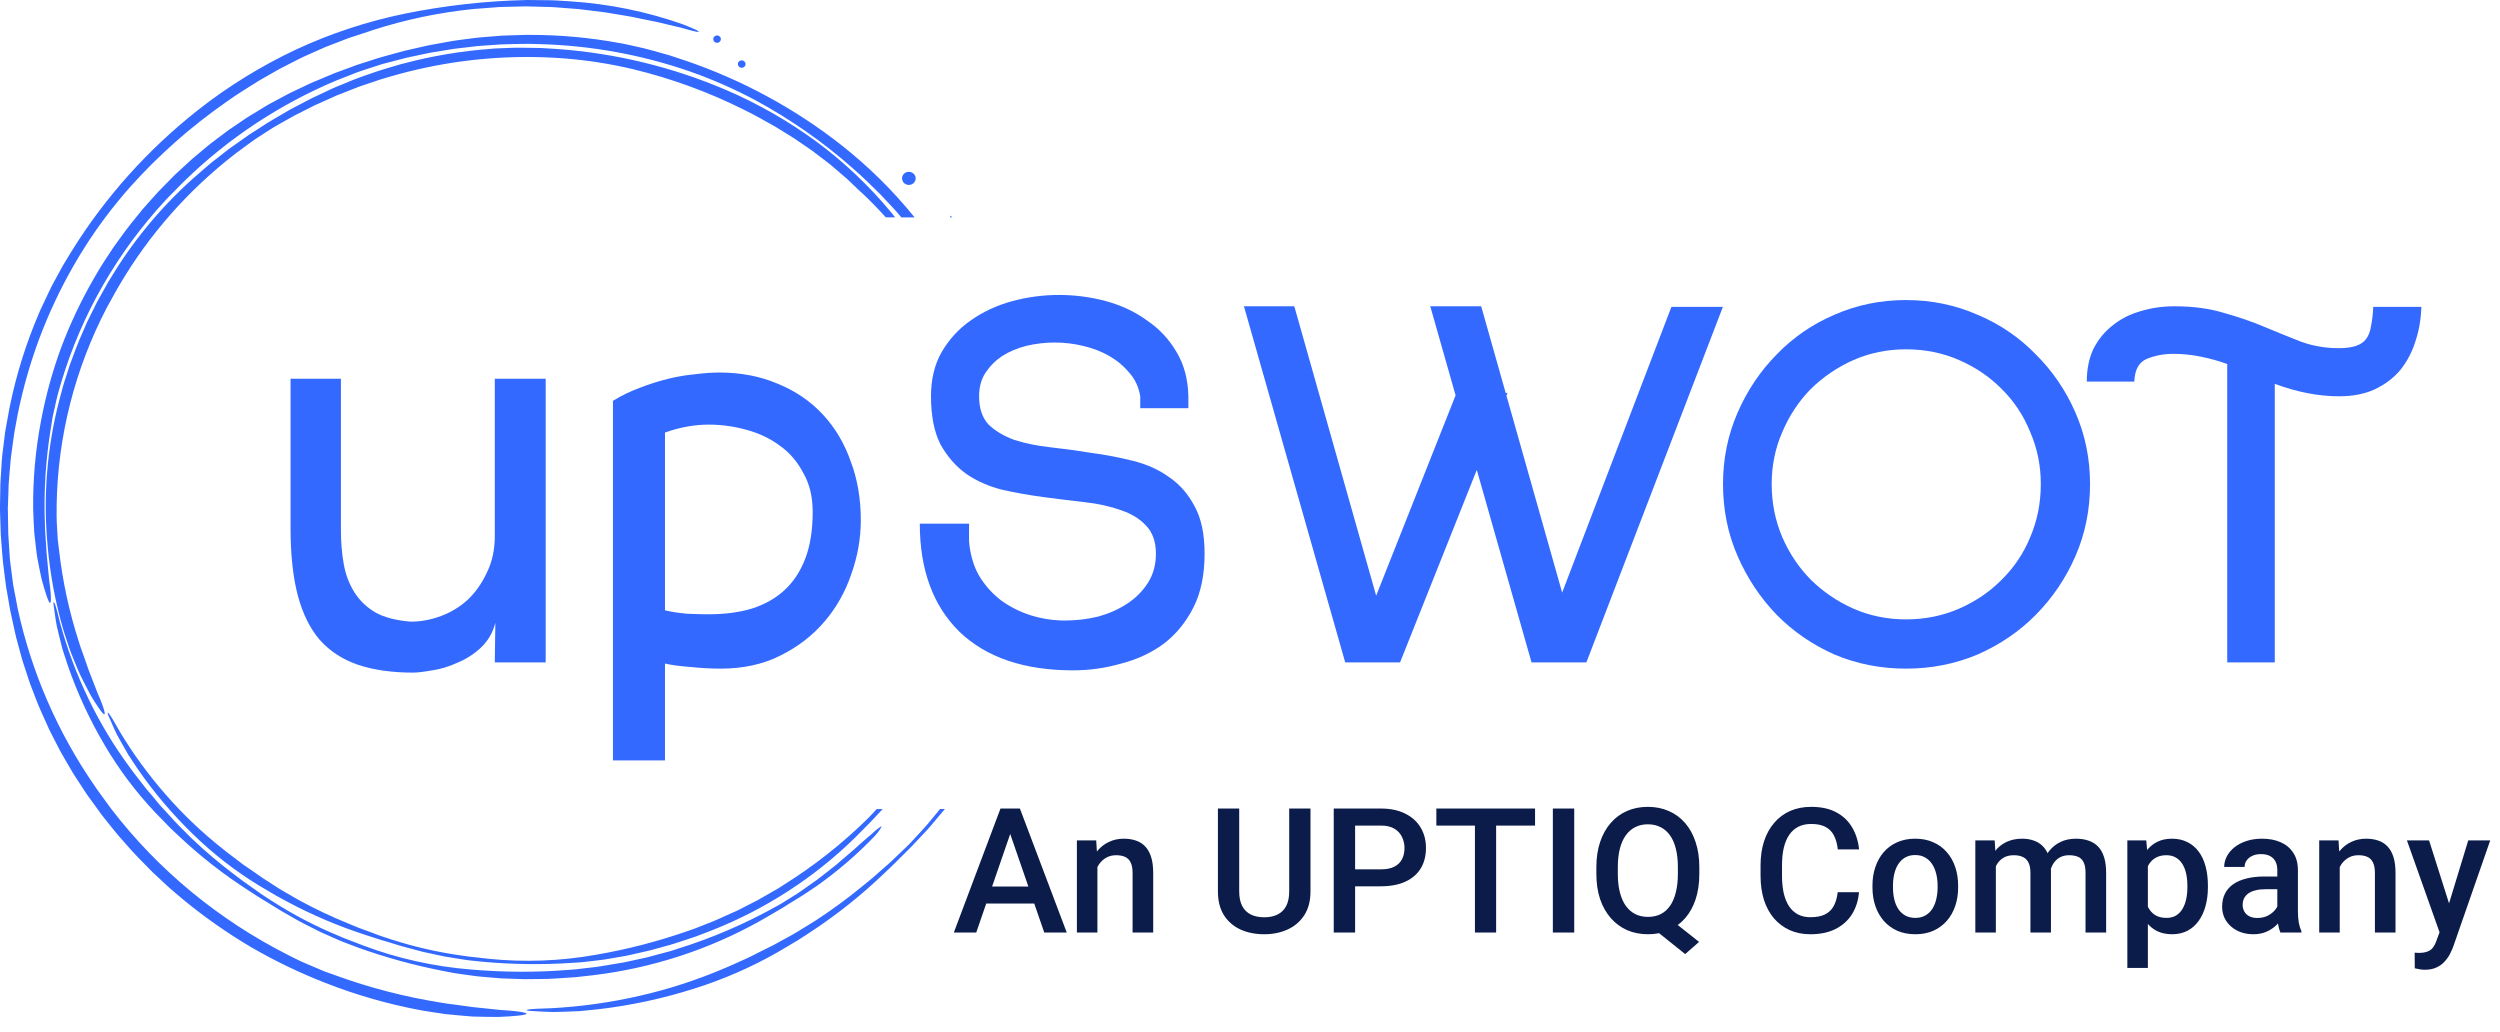
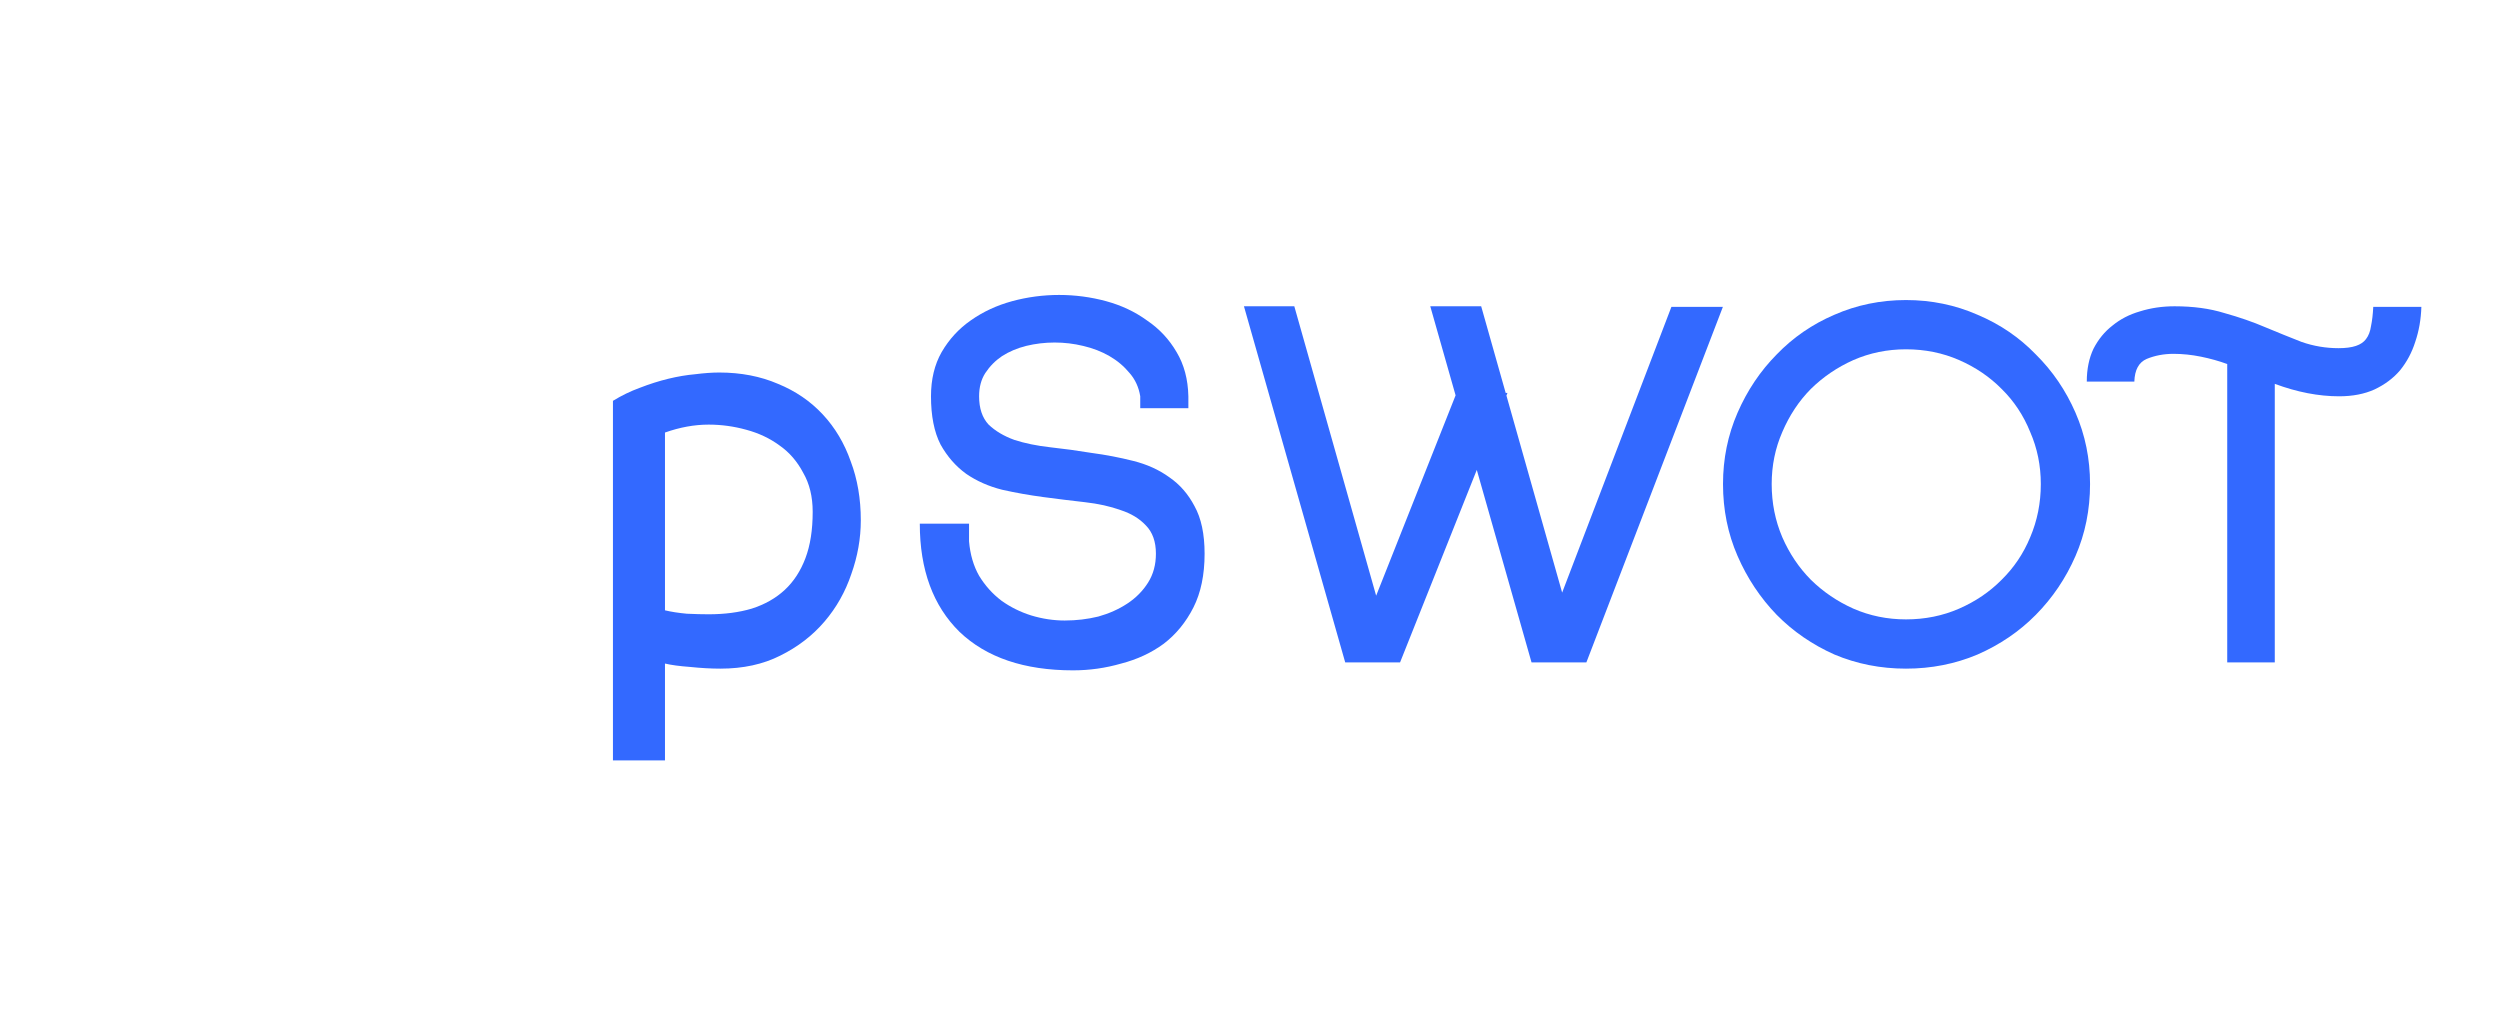
<svg xmlns="http://www.w3.org/2000/svg" width="252" height="104" viewBox="0 0 252 104" fill="none">
-   <path d="M49.931 62.776C49.668 63.804 49.16 64.66 48.408 65.345C47.694 65.992 46.904 66.486 46.04 66.829C45.212 67.209 44.385 67.457 43.558 67.571C42.731 67.723 42.092 67.799 41.641 67.799C39.497 67.799 37.636 67.533 36.057 67C34.515 66.467 33.237 65.63 32.222 64.489C31.244 63.347 30.511 61.863 30.022 60.037C29.534 58.173 29.289 55.928 29.289 53.303V38.178H34.365V53.474C34.365 54.653 34.459 55.776 34.647 56.841C34.835 57.906 35.192 58.858 35.719 59.695C36.245 60.532 36.959 61.217 37.862 61.749C38.764 62.244 39.949 62.548 41.415 62.662C42.43 62.662 43.445 62.472 44.46 62.092C45.476 61.711 46.378 61.16 47.168 60.437C47.957 59.676 48.596 58.762 49.085 57.697C49.611 56.632 49.875 55.414 49.875 54.044V38.178H55.007V66.772H49.875L49.931 62.776Z" fill="#3369FF" />
  <path d="M72.5 37.55C74.681 37.55 76.655 37.931 78.422 38.692C80.189 39.415 81.694 40.442 82.934 41.774C84.175 43.105 85.115 44.684 85.754 46.511C86.431 48.299 86.769 50.278 86.769 52.446C86.769 54.273 86.45 56.08 85.811 57.868C85.209 59.657 84.307 61.255 83.103 62.662C81.9 64.07 80.415 65.212 78.648 66.087C76.918 66.962 74.907 67.399 72.613 67.399C71.673 67.399 70.658 67.342 69.568 67.228C68.515 67.152 67.669 67.038 67.03 66.886V76.645H61.785V40.404C62.649 39.871 63.552 39.434 64.492 39.091C65.469 38.711 66.428 38.407 67.368 38.178C68.308 37.95 69.21 37.798 70.075 37.722C70.978 37.608 71.786 37.55 72.5 37.55ZM81.919 51.59C81.919 50.068 81.6 48.756 80.96 47.652C80.359 46.511 79.569 45.598 78.591 44.913C77.614 44.19 76.486 43.657 75.208 43.315C73.967 42.972 72.707 42.801 71.429 42.801C70 42.801 68.534 43.067 67.03 43.6V61.521C67.669 61.673 68.402 61.787 69.229 61.863C70.056 61.901 70.79 61.92 71.429 61.92C73.046 61.92 74.493 61.73 75.772 61.35C77.088 60.931 78.197 60.303 79.099 59.466C80.001 58.629 80.697 57.564 81.186 56.27C81.675 54.977 81.919 53.417 81.919 51.59Z" fill="#3369FF" />
  <path d="M97.679 52.789V54.558C97.792 55.89 98.13 57.05 98.694 58.039C99.296 59.029 100.048 59.866 100.95 60.551C101.853 61.197 102.849 61.692 103.939 62.035C105.067 62.377 106.195 62.548 107.323 62.548C108.489 62.548 109.617 62.415 110.707 62.149C111.798 61.844 112.775 61.407 113.64 60.836C114.505 60.265 115.2 59.561 115.727 58.724C116.253 57.887 116.516 56.917 116.516 55.814C116.516 54.596 116.178 53.645 115.501 52.96C114.862 52.275 114.016 51.761 112.963 51.419C111.91 51.039 110.707 50.772 109.354 50.62C108 50.468 106.609 50.297 105.18 50.106C103.751 49.916 102.36 49.669 101.007 49.364C99.653 49.022 98.45 48.489 97.397 47.766C96.344 47.005 95.48 46.016 94.803 44.799C94.163 43.543 93.844 41.926 93.844 39.947C93.844 38.235 94.201 36.751 94.915 35.496C95.668 34.202 96.645 33.137 97.848 32.3C99.089 31.425 100.48 30.778 102.022 30.359C103.563 29.941 105.143 29.731 106.759 29.731C108.376 29.731 109.955 29.941 111.497 30.359C113.038 30.778 114.411 31.425 115.614 32.3C116.855 33.137 117.851 34.202 118.603 35.496C119.355 36.751 119.75 38.235 119.788 39.947V41.146H114.937V39.947C114.787 39.034 114.43 38.254 113.866 37.608C113.302 36.923 112.625 36.352 111.835 35.895C111.046 35.439 110.162 35.096 109.184 34.868C108.245 34.64 107.286 34.526 106.308 34.526C105.331 34.526 104.372 34.64 103.432 34.868C102.529 35.096 101.721 35.439 101.007 35.895C100.33 36.352 99.766 36.923 99.315 37.608C98.901 38.254 98.694 39.034 98.694 39.947C98.694 41.165 99.014 42.116 99.653 42.801C100.33 43.448 101.195 43.962 102.247 44.342C103.3 44.684 104.503 44.932 105.857 45.084C107.248 45.236 108.639 45.426 110.03 45.655C111.459 45.845 112.85 46.111 114.204 46.454C115.595 46.796 116.817 47.348 117.87 48.109C118.923 48.832 119.769 49.802 120.408 51.02C121.085 52.237 121.423 53.835 121.423 55.814C121.423 57.944 121.047 59.752 120.295 61.236C119.543 62.719 118.547 63.937 117.306 64.888C116.065 65.801 114.636 66.467 113.02 66.886C111.44 67.342 109.824 67.571 108.169 67.571C103.244 67.571 99.427 66.277 96.72 63.69C94.051 61.064 92.716 57.431 92.716 52.789H97.679Z" fill="#3369FF" />
  <path d="M140.618 66.772H135.598L125.39 30.873H130.466L140.618 66.772ZM146.822 39.605H151.954L141.125 66.772H136.049L146.822 39.605ZM159.455 66.772H154.379L144.171 30.873H149.303L159.455 66.772ZM168.479 30.93H173.668L159.906 66.772H154.774L168.479 30.93Z" fill="#3369FF" />
  <path d="M192.122 67.399C189.565 67.399 187.159 66.924 184.903 65.973C182.685 64.983 180.748 63.652 179.094 61.977C177.439 60.265 176.123 58.287 175.146 56.042C174.168 53.797 173.679 51.381 173.679 48.794C173.679 46.245 174.168 43.847 175.146 41.603C176.123 39.358 177.439 37.398 179.094 35.724C180.748 34.012 182.685 32.68 184.903 31.729C187.159 30.74 189.565 30.245 192.122 30.245C194.679 30.245 197.085 30.74 199.341 31.729C201.597 32.68 203.552 34.012 205.207 35.724C206.899 37.398 208.233 39.358 209.211 41.603C210.188 43.847 210.677 46.245 210.677 48.794C210.677 51.381 210.188 53.797 209.211 56.042C208.233 58.287 206.899 60.265 205.207 61.977C203.552 63.652 201.597 64.983 199.341 65.973C197.085 66.924 194.679 67.399 192.122 67.399ZM192.122 35.21C190.242 35.21 188.475 35.572 186.82 36.295C185.204 37.018 183.775 37.988 182.534 39.206C181.331 40.423 180.372 41.869 179.658 43.543C178.943 45.179 178.586 46.929 178.586 48.794C178.586 50.696 178.943 52.484 179.658 54.159C180.372 55.795 181.331 57.221 182.534 58.439C183.775 59.657 185.204 60.627 186.82 61.35C188.475 62.073 190.242 62.434 192.122 62.434C194.04 62.434 195.825 62.073 197.48 61.35C199.134 60.627 200.563 59.657 201.766 58.439C203.007 57.221 203.966 55.795 204.643 54.159C205.357 52.484 205.714 50.696 205.714 48.794C205.714 46.929 205.357 45.179 204.643 43.543C203.966 41.869 203.007 40.423 201.766 39.206C200.563 37.988 199.134 37.018 197.48 36.295C195.825 35.572 194.04 35.21 192.122 35.21Z" fill="#3369FF" />
  <path d="M244.074 30.93C244.037 32.186 243.83 33.365 243.454 34.468C243.116 35.534 242.608 36.485 241.931 37.322C241.254 38.121 240.39 38.768 239.337 39.263C238.322 39.719 237.137 39.947 235.784 39.947C233.716 39.947 231.554 39.529 229.298 38.692V66.772H224.504V36.694C223.677 36.39 222.793 36.143 221.853 35.952C220.913 35.762 219.992 35.667 219.09 35.667C218.112 35.667 217.21 35.838 216.382 36.181C215.593 36.523 215.179 37.284 215.142 38.464H210.348C210.348 37.208 210.573 36.105 211.024 35.153C211.513 34.202 212.152 33.422 212.942 32.813C213.732 32.166 214.653 31.691 215.706 31.387C216.796 31.044 217.962 30.873 219.202 30.873C221.082 30.873 222.755 31.101 224.222 31.558C225.726 31.976 227.098 32.452 228.339 32.985C229.617 33.517 230.839 34.012 232.005 34.468C233.208 34.887 234.449 35.096 235.727 35.096C236.442 35.096 237.024 35.02 237.476 34.868C237.927 34.716 238.265 34.487 238.491 34.183C238.754 33.841 238.923 33.403 238.998 32.87C239.111 32.338 239.186 31.691 239.224 30.93H244.074Z" fill="#3369FF" />
-   <path d="M95.988 21.912C95.931 21.847 95.865 21.791 95.79 21.746C95.751 21.735 95.765 21.799 95.812 21.912H95.988ZM94.764 81.544C94.331 82.069 93.895 82.591 93.466 83.111C93.362 83.244 93.246 83.37 93.134 83.492C93.022 83.613 92.905 83.739 92.791 83.863C92.563 84.108 92.337 84.356 92.11 84.599C91.674 85.09 91.195 85.535 90.738 85.97C90.43 86.267 90.126 86.553 89.822 86.845C89.518 87.136 89.193 87.397 88.879 87.677C88.564 87.956 88.25 88.243 87.928 88.515C87.606 88.787 87.263 89.058 86.925 89.335C85.441 90.555 83.888 91.695 82.274 92.749C81.874 93.015 81.457 93.255 81.047 93.51C80.637 93.764 80.227 94.016 79.81 94.254L78.538 94.95L77.903 95.298C77.694 95.408 77.472 95.508 77.254 95.619C76.679 95.9 76.101 96.197 76.244 96.125C76.047 96.226 75.862 96.318 75.686 96.408C75.509 96.498 75.34 96.569 75.177 96.647C74.853 96.791 74.566 96.917 74.301 97.041C73.765 97.277 73.335 97.487 72.893 97.656C70.178 98.81 67.359 99.721 64.472 100.379C61.547 101.051 58.565 101.469 55.563 101.629C55.072 101.645 54.581 101.661 54.102 101.683C53.064 101.731 52.733 101.847 53.484 101.903C53.944 101.934 54.435 101.963 54.962 101.983L55.775 102.011C56.05 102.004 56.337 102 56.628 101.992C57.205 101.974 57.813 101.952 58.442 101.921C59.064 101.866 59.707 101.798 60.366 101.727C63.627 101.342 66.841 100.648 69.962 99.656C72.904 98.732 75.734 97.498 78.398 95.978C78.908 95.674 79.446 95.349 80.002 95.028L80.413 94.785L80.82 94.523C81.09 94.349 81.356 94.174 81.623 94.001C84.267 92.27 86.741 90.309 89.014 88.142C89.597 87.579 90.167 87.062 90.705 86.5C90.981 86.227 91.255 85.952 91.536 85.676C91.676 85.535 91.822 85.398 91.955 85.253C92.088 85.107 92.232 84.96 92.374 84.807C92.615 84.553 92.853 84.294 93.097 84.039C93.34 83.784 93.585 83.533 93.809 83.252C94.268 82.705 94.728 82.159 95.191 81.613L95.242 81.544H94.764ZM52.228 3.54L51.096 3.574C50.718 3.581 50.342 3.611 49.966 3.646L48.838 3.734C48.086 3.779 47.339 3.905 46.59 3.994C46.215 4.05 45.838 4.084 45.47 4.155L44.375 4.357C44.067 4.413 43.762 4.47 43.454 4.521L43.223 4.566C43.144 4.579 43.066 4.596 42.989 4.617L42.53 4.719L40.713 5.136C39.521 5.473 38.321 5.761 37.164 6.165C36.871 6.257 36.579 6.349 36.289 6.445C36.142 6.491 35.997 6.533 35.853 6.587L35.426 6.749C34.852 6.956 34.283 7.17 33.713 7.379C33.152 7.604 32.6 7.848 32.041 8.082C31.762 8.199 31.48 8.306 31.21 8.436L30.395 8.823L29.63 9.186C29.373 9.307 29.115 9.427 28.867 9.568C28.374 9.834 27.874 10.098 27.375 10.367C27.252 10.435 27.126 10.499 27.002 10.57L26.639 10.788L25.913 11.233C25.427 11.524 24.937 11.809 24.474 12.137C24.012 12.465 23.531 12.774 23.059 13.096C22.605 13.433 22.15 13.775 21.697 14.12C21.468 14.296 21.234 14.458 21.014 14.643L20.355 15.193L19.694 15.749C19.473 15.933 19.253 16.115 19.047 16.316L17.632 17.619L16.286 18.986L15.952 19.33L15.628 19.689L14.991 20.397L14.356 21.115L13.755 21.86C12.933 22.837 12.193 23.875 11.449 24.91L10.401 26.506C10.219 26.772 10.07 27.05 9.902 27.32L9.419 28.142C8.15 30.351 7.064 32.652 6.169 35.025C5.293 37.412 4.616 39.863 4.147 42.355C3.577 45.318 3.308 48.327 3.343 51.34C3.364 51.781 3.379 52.22 3.396 52.649C3.411 52.864 3.419 53.076 3.431 53.287C3.436 53.388 3.442 53.495 3.446 53.599C3.451 53.704 3.469 53.81 3.478 53.91C3.526 54.323 3.569 54.72 3.615 55.125C3.638 55.316 3.662 55.512 3.683 55.703C3.704 55.895 3.73 56.081 3.768 56.269C3.906 57.007 4.045 57.706 4.187 58.341C4.347 58.971 4.526 59.539 4.694 60.052C5.165 61.477 5.275 60.706 4.947 58.397C4.899 57.956 4.867 57.508 4.82 57.056C4.797 56.828 4.774 56.602 4.754 56.374C4.735 56.145 4.702 55.916 4.694 55.682C4.668 55.213 4.637 54.744 4.602 54.265C4.585 54.029 4.569 53.785 4.55 53.545L4.526 52.819C4.402 49.598 4.602 46.373 5.121 43.189C5.182 42.815 5.242 42.426 5.304 42.036C5.392 41.651 5.479 41.258 5.565 40.859C5.658 40.467 5.738 40.068 5.842 39.675C5.947 39.283 6.068 38.9 6.179 38.517C8.217 31.706 11.82 25.428 16.718 20.147C17.023 19.819 17.347 19.506 17.662 19.185L18.131 18.704C18.289 18.541 18.445 18.383 18.609 18.23C23.004 13.944 28.206 10.505 33.935 8.1L35.206 7.603L35.841 7.353L36.164 7.233L36.487 7.121C36.923 6.982 37.358 6.837 37.789 6.696C37.999 6.629 38.219 6.559 38.435 6.489C38.651 6.419 38.869 6.369 39.085 6.314L40.947 5.826L42.834 5.427L43.303 5.326L43.777 5.246L44.736 5.09L45.698 4.933C46.02 4.886 46.335 4.855 46.655 4.817L47.611 4.706C47.93 4.67 48.246 4.626 48.568 4.611L50.494 4.478C51.14 4.447 51.784 4.447 52.43 4.428C53.076 4.409 53.717 4.428 54.364 4.447C59.534 4.582 64.649 5.509 69.517 7.194C71.8 7.994 74.014 8.966 76.139 10.101C79.713 12.034 83.04 14.365 86.053 17.044C86.99 17.854 87.852 18.718 88.724 19.575C89.143 20.019 89.562 20.46 89.975 20.904C90.185 21.122 90.381 21.359 90.58 21.588L90.855 21.912H92.192C90.023 19.225 87.549 16.782 84.815 14.629C80.118 10.936 74.796 8.053 69.084 6.105C68.538 5.923 67.991 5.742 67.444 5.564L65.767 5.095C65.214 4.928 64.65 4.81 64.09 4.682L63.243 4.496L62.824 4.405L62.404 4.332C59.424 3.784 56.396 3.511 53.362 3.516C53.17 3.508 52.981 3.516 52.793 3.523L52.228 3.54ZM5.412 61.066C5.463 61.477 5.527 61.918 5.6 62.382L5.723 63.102C5.779 63.344 5.836 63.593 5.899 63.848C6.02 64.354 6.155 64.887 6.297 65.434C6.464 65.973 6.648 66.524 6.838 67.092C7.806 69.889 9.056 72.588 10.572 75.148C11.995 77.566 13.69 79.823 15.628 81.879C16.016 82.269 16.417 82.689 16.824 83.108C16.929 83.214 17.034 83.32 17.133 83.431L17.455 83.734C17.671 83.937 17.885 84.139 18.1 84.342C20.228 86.34 22.542 88.146 25.012 89.736C25.652 90.141 26.245 90.546 26.876 90.912L27.809 91.489C27.967 91.591 28.123 91.692 28.285 91.784C28.446 91.876 28.614 91.97 28.781 92.067C29.068 92.229 29.354 92.396 29.641 92.56C29.928 92.724 30.214 92.895 30.515 93.043L32.317 93.954C32.937 94.224 33.557 94.498 34.178 94.776C34.486 94.918 34.807 95.025 35.122 95.149C35.436 95.274 35.751 95.388 36.065 95.507C38.905 96.528 41.825 97.328 44.797 97.898L45.734 98.079C46.049 98.132 46.363 98.17 46.678 98.217C46.992 98.264 47.314 98.303 47.628 98.348L48.106 98.412C48.266 98.432 48.427 98.444 48.584 98.458C49.226 98.509 49.868 98.563 50.512 98.62C51.159 98.648 51.807 98.664 52.457 98.687C53.07 98.72 53.683 98.687 54.297 98.687C54.911 98.687 55.524 98.675 56.134 98.625L57.968 98.505L59.789 98.303C65.722 97.587 71.445 95.726 76.618 92.83C77.277 92.451 77.916 92.078 78.551 91.708C78.877 91.532 79.18 91.319 79.495 91.126C79.809 90.933 80.123 90.735 80.449 90.54C80.775 90.345 81.078 90.142 81.393 89.933C81.707 89.723 82.009 89.519 82.321 89.311C84.406 87.84 86.341 86.179 88.098 84.352C88.401 84.04 88.663 83.692 88.877 83.317C88.883 83.227 88.507 83.494 88.129 83.823C88.034 83.914 87.93 84.006 87.824 84.101C87.718 84.196 87.606 84.281 87.494 84.381C87.266 84.573 87.033 84.776 86.793 84.989C86.553 85.201 86.306 85.428 86.059 85.652C85.812 85.877 85.535 86.1 85.272 86.323L84.336 87.133L83.365 87.901C83.04 88.151 82.719 88.415 82.39 88.658L81.377 89.375C81.133 89.545 80.889 89.72 80.643 89.891C80.398 90.062 80.137 90.215 79.883 90.378C79.63 90.541 79.373 90.696 79.124 90.853C78.874 91.01 78.62 91.169 78.364 91.302C75.167 93.098 71.78 94.557 68.26 95.654L67.6 95.867L66.931 96.045L65.593 96.404C65.146 96.537 64.689 96.613 64.239 96.719L62.882 97.011L62.798 97.03H62.785H62.771L62.729 97.037L62.555 97.063L62.207 97.123L61.514 97.239C61.051 97.312 60.584 97.403 60.126 97.464L58.752 97.624C58.298 97.677 57.841 97.739 57.373 97.76C54.078 98.026 50.765 98.015 47.472 97.726C43.74 97.429 40.072 96.611 36.583 95.297C36.186 95.135 35.764 94.975 35.339 94.815C35.129 94.732 34.909 94.652 34.695 94.571C34.481 94.49 34.276 94.392 34.066 94.304C31.737 93.336 29.504 92.166 27.394 90.808C27.061 90.595 26.732 90.376 26.403 90.165C26.081 89.938 25.761 89.711 25.444 89.485C25.128 89.26 24.796 89.038 24.479 88.803C24.161 88.568 23.84 88.321 23.514 88.076C22.091 86.997 20.729 85.844 19.436 84.622C19.112 84.318 18.807 83.998 18.493 83.684C18.178 83.37 17.864 83.064 17.565 82.736L16.671 81.751L16.219 81.272C16.073 81.108 15.937 80.933 15.794 80.766C15.423 80.308 15.036 79.855 15.13 79.969C14.996 79.817 14.874 79.673 14.756 79.535C14.638 79.397 14.54 79.26 14.441 79.13L13.903 78.438C13.582 78.017 13.3 77.676 13.059 77.319C11.464 75.154 10.078 72.852 8.92 70.442C7.737 67.997 6.785 65.454 6.074 62.844C5.969 62.417 5.859 61.99 5.749 61.573C5.509 60.667 5.328 60.396 5.412 61.066ZM62.787 97.042C62.795 97.042 62.795 97.039 62.787 97.042V97.042ZM63.843 6.982C67.705 7.918 71.441 9.285 74.976 11.055C76.065 11.58 77.102 12.181 78.147 12.767C78.653 13.081 79.165 13.393 79.671 13.707C79.931 13.858 80.173 14.032 80.418 14.196L81.158 14.702C81.4 14.872 81.652 15.035 81.892 15.208L82.601 15.75L83.312 16.289C83.43 16.383 83.552 16.47 83.667 16.567L84.008 16.853C84.464 17.242 84.924 17.625 85.371 18.02L86.679 19.266C86.778 19.362 86.888 19.457 86.993 19.55C87.788 20.303 88.552 21.089 89.287 21.907H90.231C90.09 21.733 89.949 21.56 89.812 21.389C87.617 18.735 85.097 16.349 82.306 14.282C79.484 12.207 76.421 10.457 73.18 9.065C67.794 6.757 62.037 5.361 56.16 4.938C55.6 4.904 55.04 4.87 54.483 4.837L52.792 4.813C52.231 4.795 51.666 4.813 51.107 4.837L50.269 4.871L49.849 4.889L49.43 4.926C46.489 5.146 43.576 5.636 40.73 6.389C40.551 6.425 40.376 6.478 40.206 6.529L39.676 6.686L38.628 6.999C38.274 7.1 37.929 7.22 37.587 7.339L36.55 7.702C35.858 7.93 35.188 8.234 34.51 8.502C34.173 8.645 33.827 8.771 33.501 8.923L32.526 9.386C32.252 9.513 31.979 9.642 31.708 9.77L31.498 9.864C31.413 9.904 31.359 9.934 31.289 9.97L30.887 10.183C30.356 10.461 29.822 10.742 29.292 11.017C28.263 11.63 27.212 12.198 26.231 12.86L25.481 13.338C25.356 13.418 25.229 13.495 25.109 13.579L24.748 13.836C24.268 14.172 23.791 14.513 23.311 14.848C22.831 15.183 22.387 15.566 21.925 15.916C21.696 16.098 21.459 16.267 21.237 16.455L20.576 17.021C17.194 19.859 14.268 23.168 11.895 26.839L10.917 28.409L10.014 30.029L9.789 30.434L9.579 30.85L9.17 31.678L8.761 32.505L8.394 33.352C7.881 34.475 7.462 35.63 7.037 36.785L6.473 38.54C6.369 38.83 6.303 39.131 6.222 39.423L5.983 40.316C4.739 45.097 4.337 50.047 4.794 54.957C5.043 57.877 5.585 60.767 6.412 63.586C6.549 63.998 6.682 64.402 6.811 64.8C6.877 64.997 6.943 65.195 7.008 65.392C7.044 65.488 7.076 65.582 7.113 65.681C7.149 65.78 7.187 65.871 7.224 65.966C7.377 66.338 7.527 66.705 7.67 67.064C7.748 67.241 7.82 67.416 7.891 67.59C7.961 67.764 8.036 67.933 8.119 68.096C8.447 68.756 8.761 69.377 9.062 69.937C9.364 70.497 9.698 70.98 9.99 71.415C10.817 72.638 10.724 71.879 9.807 69.795C9.645 69.391 9.498 68.979 9.334 68.569C9.255 68.366 9.174 68.151 9.091 67.942C9.008 67.734 8.924 67.525 8.854 67.309C8.706 66.877 8.555 66.44 8.397 66.002C8.316 65.785 8.237 65.565 8.158 65.342C8.078 65.119 8.012 64.895 7.94 64.664C6.975 61.674 6.311 58.601 5.956 55.488C5.915 55.122 5.87 54.742 5.821 54.358C5.799 53.975 5.777 53.585 5.753 53.192C5.729 52.8 5.707 52.406 5.706 52.013C5.705 51.621 5.706 51.229 5.711 50.844C5.83 43.955 7.555 37.18 10.758 31.023C10.96 30.641 11.178 30.267 11.387 29.887L11.702 29.32C11.806 29.131 11.911 28.944 12.025 28.761C15.015 23.658 18.987 19.154 23.727 15.49C24.076 15.229 24.433 14.968 24.785 14.707L25.321 14.321L25.588 14.123L25.86 13.94C26.235 13.701 26.605 13.462 26.97 13.223C27.154 13.104 27.338 12.987 27.523 12.868C27.707 12.75 27.898 12.651 28.083 12.543L29.707 11.632L31.372 10.794L31.792 10.582L32.211 10.398L33.073 10.011L33.932 9.625C34.222 9.505 34.511 9.399 34.8 9.284L35.668 8.944C35.954 8.833 36.241 8.712 36.54 8.619L38.313 8.021C38.909 7.833 39.516 7.671 40.114 7.498C40.713 7.325 41.323 7.183 41.931 7.038C46.816 5.894 51.858 5.506 56.87 5.888C59.221 6.07 61.553 6.436 63.843 6.982V6.982ZM24.198 86.907C23.944 86.712 23.719 86.542 23.51 86.383C23.091 86.066 22.74 85.817 22.418 85.539C20.35 83.902 18.443 82.085 16.72 80.11C14.963 78.11 13.398 75.96 12.041 73.688C11.832 73.314 11.616 72.94 11.404 72.575C10.941 71.784 10.699 71.578 10.949 72.187C11.105 72.561 11.279 72.957 11.473 73.38C11.571 73.589 11.673 73.805 11.775 74.026C11.893 74.239 12.014 74.457 12.136 74.68C12.385 75.131 12.651 75.591 12.928 76.072C13.228 76.535 13.545 77.01 13.871 77.497C15.518 79.885 17.405 82.11 19.506 84.139C21.477 86.059 23.664 87.76 26.026 89.211C26.491 89.477 26.98 89.77 27.471 90.064C27.598 90.139 27.721 90.215 27.843 90.289L28.232 90.498C28.485 90.634 28.741 90.775 28.994 90.911C31.52 92.259 34.168 93.381 36.906 94.262C37.614 94.482 38.278 94.724 38.963 94.909L39.992 95.222C40.166 95.275 40.34 95.335 40.517 95.381L41.057 95.526C41.364 95.61 41.675 95.693 41.991 95.776C42.306 95.858 42.62 95.95 42.935 96.014C43.572 96.148 44.219 96.287 44.864 96.425C45.516 96.527 46.17 96.636 46.827 96.739C47.15 96.8 47.482 96.818 47.813 96.858C48.144 96.897 48.471 96.927 48.797 96.959C51.731 97.219 54.683 97.253 57.623 97.06C57.93 97.04 58.238 97.019 58.547 97C58.856 96.982 59.163 96.93 59.471 96.899C59.778 96.869 60.09 96.821 60.399 96.787L60.864 96.73C61.016 96.712 61.17 96.679 61.326 96.654L63.174 96.333C63.788 96.201 64.401 96.059 65.017 95.917C65.601 95.797 66.17 95.614 66.743 95.465C67.315 95.316 67.896 95.152 68.452 94.959C69.009 94.766 69.577 94.583 70.142 94.399C70.695 94.185 71.25 93.974 71.799 93.762C77.176 91.631 82.053 88.476 86.14 84.485C86.658 83.963 87.158 83.457 87.657 82.952C87.913 82.707 88.142 82.435 88.39 82.176C88.586 81.973 88.781 81.764 88.978 81.553H88.37L87.951 82.009C87.754 82.211 87.57 82.426 87.362 82.616C84.837 85.085 82.043 87.284 79.03 89.175L78.467 89.537L77.886 89.87L76.725 90.536C76.343 90.77 75.932 90.954 75.539 91.161L74.343 91.776L74.268 91.811H74.26L74.248 91.816L74.211 91.834L74.055 91.903L73.74 92.044L73.118 92.322C72.707 92.504 72.29 92.708 71.874 92.874L70.633 93.364C70.214 93.526 69.808 93.694 69.376 93.828C66.354 94.888 63.243 95.695 60.078 96.239C56.5 96.879 52.845 97.015 49.227 96.644C48.808 96.588 48.373 96.543 47.93 96.493C47.708 96.472 47.484 96.45 47.261 96.424C47.039 96.399 46.821 96.361 46.603 96.329C44.164 95.993 41.761 95.444 39.424 94.689C39.054 94.566 38.691 94.446 38.322 94.327L37.243 93.922C36.887 93.789 36.519 93.663 36.16 93.524L35.064 93.074C33.445 92.414 31.865 91.669 30.331 90.841C29.945 90.638 29.573 90.407 29.198 90.193C28.822 89.978 28.437 89.768 28.072 89.534L26.977 88.825L26.427 88.474C26.249 88.357 26.074 88.223 25.896 88.1C25.428 87.765 24.944 87.44 25.057 87.52C24.894 87.41 24.743 87.302 24.594 87.205C24.445 87.108 24.328 87.001 24.198 86.907ZM71.893 3.945C71.894 4.019 71.917 4.091 71.959 4.152C72.002 4.213 72.062 4.26 72.133 4.288C72.203 4.316 72.281 4.323 72.356 4.308C72.43 4.294 72.499 4.258 72.552 4.206C72.606 4.154 72.643 4.087 72.657 4.015C72.672 3.943 72.664 3.868 72.635 3.8C72.606 3.732 72.556 3.674 72.493 3.633C72.43 3.593 72.355 3.571 72.279 3.571C72.228 3.571 72.178 3.58 72.131 3.599C72.084 3.618 72.041 3.646 72.005 3.681C71.97 3.715 71.941 3.757 71.922 3.802C71.903 3.848 71.893 3.896 71.893 3.945ZM74.381 6.459C74.381 6.533 74.404 6.605 74.447 6.666C74.489 6.727 74.549 6.774 74.62 6.802C74.69 6.83 74.768 6.837 74.842 6.823C74.917 6.808 74.986 6.772 75.039 6.72C75.093 6.668 75.13 6.602 75.145 6.53C75.159 6.458 75.152 6.383 75.123 6.315C75.094 6.247 75.044 6.189 74.981 6.148C74.918 6.107 74.844 6.085 74.767 6.085C74.716 6.085 74.666 6.094 74.619 6.113C74.571 6.131 74.529 6.159 74.493 6.194C74.457 6.229 74.428 6.27 74.409 6.316C74.39 6.361 74.38 6.41 74.381 6.459V6.459ZM90.925 17.983C90.925 18.114 90.966 18.242 91.042 18.351C91.117 18.46 91.225 18.544 91.35 18.594C91.476 18.644 91.614 18.657 91.747 18.631C91.881 18.606 92.003 18.542 92.099 18.45C92.195 18.357 92.26 18.239 92.287 18.11C92.313 17.981 92.3 17.848 92.248 17.727C92.196 17.605 92.108 17.502 91.995 17.429C91.882 17.356 91.749 17.317 91.613 17.317C91.523 17.316 91.433 17.334 91.349 17.367C91.266 17.4 91.19 17.45 91.126 17.511C91.062 17.573 91.011 17.647 90.977 17.728C90.942 17.808 90.924 17.895 90.925 17.983V17.983ZM52.209 102.379C53.871 102.221 53.047 101.962 50.461 101.805C49.968 101.755 49.472 101.697 48.968 101.651C48.716 101.621 48.463 101.594 48.205 101.57C47.947 101.546 47.694 101.523 47.441 101.484C46.924 101.408 46.403 101.336 45.868 101.268C45.605 101.237 45.344 101.204 45.074 101.166C44.804 101.129 44.543 101.076 44.274 101.036C40.731 100.465 37.254 99.563 33.891 98.341C33.493 98.199 33.084 98.053 32.67 97.902C32.268 97.731 31.857 97.561 31.444 97.383C31.031 97.205 30.617 97.036 30.21 96.846C29.803 96.655 29.411 96.451 29.018 96.252C22.023 92.709 15.944 87.689 11.234 81.564C10.945 81.184 10.669 80.789 10.385 80.403L9.961 79.82C9.818 79.627 9.678 79.434 9.55 79.231C5.817 73.83 3.187 67.789 1.802 61.434C1.711 60.969 1.62 60.502 1.535 60.033L1.397 59.325L1.332 58.972L1.285 58.621C1.222 58.144 1.16 57.675 1.102 57.205C1.069 56.966 1.042 56.733 1.013 56.501C0.983 56.269 0.978 56.033 0.961 55.802L0.832 53.796L0.801 51.787L0.789 51.281L0.807 50.786L0.843 49.773L0.876 48.761C0.894 48.425 0.931 48.094 0.954 47.761L1.042 46.762C1.071 46.433 1.088 46.097 1.147 45.769L1.418 43.777C1.523 43.115 1.661 42.461 1.78 41.797C1.898 41.133 2.063 40.481 2.216 39.832C3.479 34.597 5.598 29.589 8.492 24.997C9.855 22.843 11.393 20.797 13.091 18.879C15.972 15.654 19.234 12.767 22.812 10.276C23.896 9.496 25.032 8.806 26.154 8.102C26.728 7.776 27.302 7.448 27.877 7.118C28.161 6.949 28.459 6.803 28.755 6.651L29.64 6.199C29.934 6.051 30.227 5.896 30.529 5.752L31.433 5.347L32.347 4.942C32.499 4.873 32.65 4.802 32.804 4.74L33.27 4.56C33.898 4.315 34.519 4.072 35.149 3.835L37.073 3.207C37.221 3.158 37.378 3.101 37.524 3.052C40.834 1.979 44.255 1.26 47.727 0.909C48.605 0.845 49.483 0.778 50.361 0.706C51.241 0.684 52.124 0.66 53.007 0.642C53.879 0.659 54.778 0.684 55.667 0.712C56.548 0.77 57.425 0.847 58.31 0.914C58.834 0.97 59.366 1.046 59.894 1.108C60.16 1.143 60.428 1.175 60.694 1.209C60.827 1.227 60.961 1.24 61.093 1.261L61.489 1.326C62.545 1.512 63.604 1.653 64.624 1.892C65.051 1.976 65.477 2.06 65.898 2.149C66.107 2.183 66.317 2.233 66.527 2.286C66.736 2.34 66.938 2.388 67.146 2.437C67.559 2.538 67.966 2.628 68.374 2.728L68.677 2.798L68.975 2.883C69.174 2.938 69.369 2.992 69.565 3.049C70.608 3.343 70.698 3.225 69.866 2.874C69.538 2.736 69.214 2.593 68.806 2.441C65.186 1.168 61.398 0.393 57.554 0.14C57.19 0.118 56.821 0.094 56.442 0.07C56.256 0.062 56.068 0.05 55.882 0.037C55.695 0.025 55.51 0.027 55.325 0.023C54.58 0.013 53.84 0.003 53.119 0C48.988 0.092 44.875 0.551 40.832 1.372C37.029 2.15 33.337 3.366 29.835 4.996C26.31 6.655 22.995 8.7 19.955 11.092C14.91 15.07 10.616 19.86 7.262 25.251L6.318 26.805L5.45 28.399C5.309 28.672 5.152 28.931 5.031 29.209L4.644 30.03L4.257 30.85L4.066 31.255L3.889 31.669C2.648 34.578 1.697 37.595 1.048 40.678C1 40.869 0.967 41.063 0.932 41.255L0.827 41.838L0.617 42.996C0.586 43.187 0.54 43.381 0.513 43.575L0.442 44.16L0.298 45.326L0.225 45.907C0.199 46.102 0.194 46.298 0.177 46.491L0.105 47.669C0.085 48.058 0.043 48.451 0.037 48.84L0.018 49.997C0.013 50.322 0.007 50.647 0 50.972V51.211C0 51.312 0 51.381 0 51.463L0.016 51.95C0.037 52.601 0.056 53.245 0.079 53.891C0.183 55.176 0.244 56.46 0.433 57.724C0.475 58.044 0.513 58.357 0.553 58.673C0.574 58.83 0.589 58.99 0.614 59.147L0.697 59.615C0.802 60.242 0.913 60.868 1.021 61.491C1.148 62.112 1.293 62.728 1.423 63.344C1.497 63.648 1.55 63.962 1.633 64.266C1.716 64.57 1.798 64.873 1.879 65.177L2.111 66.033C2.188 66.319 2.265 66.607 2.363 66.888C2.547 67.447 2.733 68.013 2.917 68.576C2.966 68.716 3.008 68.859 3.061 69L3.222 69.416L3.542 70.249C3.758 70.805 3.968 71.362 4.225 71.907C4.482 72.451 4.718 73 4.965 73.549C5.239 74.087 5.514 74.62 5.789 75.16C5.932 75.428 6.062 75.7 6.215 75.963L6.672 76.754C6.828 77.016 6.981 77.28 7.135 77.543L7.368 77.938C7.444 78.073 7.531 78.195 7.615 78.328L8.735 80.04C9.133 80.6 9.537 81.148 9.939 81.704L10.237 82.119L10.559 82.524L11.203 83.328L11.848 84.126L12.528 84.898C13.418 85.945 14.392 86.923 15.358 87.896L16.871 89.306C17.119 89.547 17.395 89.763 17.651 89.985L18.441 90.657C20.581 92.421 22.859 94.02 25.256 95.442C27.668 96.845 30.192 98.061 32.803 99.078C35.91 100.299 39.133 101.222 42.426 101.836C42.912 101.913 43.392 101.991 43.862 102.067C44.1 102.1 44.334 102.135 44.567 102.168C44.681 102.188 44.799 102.203 44.912 102.222L45.256 102.255L46.6 102.38C46.82 102.4 47.036 102.415 47.248 102.436C47.46 102.456 47.667 102.472 47.883 102.474C48.722 102.496 49.508 102.509 50.235 102.508C50.957 102.487 51.616 102.434 52.209 102.379Z" fill="#3369FF" />
-   <path d="M102.138 83.167L98.404 94H96.146L100.85 81.501H102.292L102.138 83.167ZM105.262 94L101.52 83.167L101.357 81.501H102.807L107.529 94H105.262ZM105.082 89.365V91.073H98.283V89.365H105.082ZM110.619 86.695V94H108.55V84.712H110.499L110.619 86.695ZM110.25 89.013L109.58 89.004C109.586 88.346 109.677 87.742 109.855 87.193C110.038 86.643 110.29 86.171 110.61 85.776C110.937 85.382 111.326 85.078 111.778 84.866C112.23 84.649 112.733 84.54 113.289 84.54C113.735 84.54 114.138 84.603 114.499 84.729C114.865 84.849 115.177 85.047 115.435 85.321C115.698 85.596 115.898 85.954 116.036 86.394C116.173 86.829 116.242 87.364 116.242 88V94H114.164V87.991C114.164 87.545 114.098 87.193 113.967 86.935C113.841 86.672 113.655 86.486 113.409 86.377C113.168 86.263 112.868 86.206 112.507 86.206C112.153 86.206 111.835 86.28 111.555 86.429C111.274 86.578 111.037 86.781 110.842 87.038C110.653 87.296 110.507 87.593 110.404 87.931C110.301 88.269 110.25 88.629 110.25 89.013ZM129.951 81.501H132.097V89.854C132.097 90.804 131.891 91.599 131.479 92.24C131.066 92.881 130.506 93.365 129.796 93.691C129.092 94.011 128.305 94.172 127.435 94.172C126.537 94.172 125.736 94.011 125.032 93.691C124.328 93.365 123.773 92.881 123.366 92.24C122.966 91.599 122.766 90.804 122.766 89.854V81.501H124.912V89.854C124.912 90.455 125.015 90.95 125.221 91.339C125.427 91.722 125.719 92.006 126.096 92.189C126.474 92.372 126.92 92.463 127.435 92.463C127.95 92.463 128.394 92.372 128.766 92.189C129.144 92.006 129.435 91.722 129.641 91.339C129.848 90.95 129.951 90.455 129.951 89.854V81.501ZM139.187 89.339H135.934V87.63H139.187C139.754 87.63 140.212 87.539 140.561 87.356C140.91 87.173 141.164 86.921 141.325 86.6C141.491 86.274 141.574 85.902 141.574 85.484C141.574 85.09 141.491 84.721 141.325 84.377C141.164 84.028 140.91 83.748 140.561 83.536C140.212 83.324 139.754 83.218 139.187 83.218H136.595V94H134.44V81.501H139.187C140.154 81.501 140.976 81.673 141.651 82.016C142.332 82.354 142.85 82.823 143.205 83.424C143.559 84.019 143.737 84.7 143.737 85.467C143.737 86.274 143.559 86.967 143.205 87.545C142.85 88.123 142.332 88.566 141.651 88.875C140.976 89.184 140.154 89.339 139.187 89.339ZM150.81 81.501V94H148.673V81.501H150.81ZM154.733 81.501V83.218H144.784V81.501H154.733ZM158.682 81.501V94H156.527V81.501H158.682ZM167.979 92.335L171.266 94.944L169.867 96.172L166.639 93.588L167.979 92.335ZM171.292 87.407V88.094C171.292 89.038 171.169 89.885 170.923 90.635C170.677 91.385 170.325 92.023 169.867 92.549C169.409 93.076 168.863 93.479 168.227 93.76C167.592 94.034 166.888 94.172 166.116 94.172C165.349 94.172 164.648 94.034 164.013 93.76C163.383 93.479 162.837 93.076 162.373 92.549C161.91 92.023 161.549 91.385 161.291 90.635C161.04 89.885 160.914 89.038 160.914 88.094V87.407C160.914 86.463 161.04 85.619 161.291 84.875C161.543 84.125 161.898 83.487 162.356 82.961C162.819 82.428 163.366 82.025 163.995 81.75C164.631 81.47 165.332 81.33 166.099 81.33C166.871 81.33 167.575 81.47 168.21 81.75C168.851 82.025 169.401 82.428 169.858 82.961C170.316 83.487 170.668 84.125 170.914 84.875C171.166 85.619 171.292 86.463 171.292 87.407ZM169.129 88.094V87.39C169.129 86.692 169.06 86.077 168.923 85.545C168.791 85.007 168.594 84.557 168.33 84.197C168.073 83.831 167.755 83.556 167.378 83.373C167.006 83.184 166.579 83.09 166.099 83.09C165.629 83.09 165.209 83.184 164.837 83.373C164.465 83.556 164.147 83.831 163.884 84.197C163.621 84.557 163.42 85.007 163.283 85.545C163.146 86.077 163.077 86.692 163.077 87.39V88.094C163.077 88.792 163.146 89.41 163.283 89.948C163.42 90.486 163.621 90.941 163.884 91.313C164.153 91.679 164.473 91.957 164.845 92.146C165.223 92.329 165.647 92.421 166.116 92.421C166.596 92.421 167.023 92.329 167.395 92.146C167.767 91.957 168.082 91.679 168.339 91.313C168.597 90.941 168.791 90.486 168.923 89.948C169.06 89.41 169.129 88.792 169.129 88.094ZM185.241 89.931H187.387C187.319 90.749 187.09 91.479 186.701 92.12C186.312 92.755 185.765 93.256 185.061 93.622C184.357 93.989 183.502 94.172 182.494 94.172C181.722 94.172 181.027 94.034 180.408 93.76C179.79 93.479 179.261 93.084 178.82 92.575C178.38 92.06 178.042 91.439 177.807 90.712C177.579 89.986 177.464 89.173 177.464 88.274V87.236C177.464 86.337 177.581 85.525 177.816 84.798C178.056 84.071 178.4 83.45 178.846 82.935C179.293 82.414 179.828 82.016 180.451 81.742C181.081 81.467 181.788 81.33 182.572 81.33C183.567 81.33 184.409 81.513 185.095 81.879C185.782 82.245 186.314 82.752 186.692 83.398C187.076 84.045 187.31 84.786 187.396 85.622H185.25C185.193 85.084 185.067 84.623 184.872 84.24C184.683 83.856 184.403 83.564 184.031 83.364C183.659 83.158 183.173 83.055 182.572 83.055C182.08 83.055 181.65 83.147 181.284 83.33C180.918 83.513 180.612 83.782 180.366 84.137C180.119 84.492 179.933 84.929 179.808 85.45C179.687 85.965 179.627 86.555 179.627 87.219V88.274C179.627 88.904 179.682 89.476 179.79 89.991C179.905 90.501 180.077 90.938 180.305 91.305C180.54 91.671 180.838 91.954 181.198 92.154C181.559 92.355 181.991 92.455 182.494 92.455C183.107 92.455 183.602 92.358 183.979 92.163C184.363 91.968 184.652 91.685 184.847 91.313C185.047 90.935 185.178 90.475 185.241 89.931ZM188.744 89.459V89.261C188.744 88.592 188.841 87.971 189.036 87.399C189.23 86.821 189.511 86.32 189.877 85.897C190.249 85.467 190.701 85.135 191.233 84.901C191.771 84.66 192.378 84.54 193.053 84.54C193.734 84.54 194.341 84.66 194.873 84.901C195.411 85.135 195.866 85.467 196.238 85.897C196.61 86.32 196.893 86.821 197.088 87.399C197.282 87.971 197.379 88.592 197.379 89.261V89.459C197.379 90.129 197.282 90.749 197.088 91.322C196.893 91.894 196.61 92.395 196.238 92.824C195.866 93.248 195.414 93.579 194.881 93.82C194.349 94.054 193.745 94.172 193.07 94.172C192.389 94.172 191.78 94.054 191.242 93.82C190.71 93.579 190.257 93.248 189.885 92.824C189.513 92.395 189.23 91.894 189.036 91.322C188.841 90.749 188.744 90.129 188.744 89.459ZM190.813 89.261V89.459C190.813 89.877 190.855 90.272 190.941 90.644C191.027 91.016 191.162 91.342 191.345 91.622C191.528 91.903 191.763 92.123 192.049 92.283C192.335 92.443 192.675 92.523 193.07 92.523C193.454 92.523 193.786 92.443 194.066 92.283C194.352 92.123 194.587 91.903 194.77 91.622C194.953 91.342 195.087 91.016 195.173 90.644C195.265 90.272 195.311 89.877 195.311 89.459V89.261C195.311 88.85 195.265 88.46 195.173 88.094C195.087 87.722 194.95 87.393 194.761 87.107C194.578 86.821 194.343 86.598 194.057 86.437C193.777 86.271 193.442 86.188 193.053 86.188C192.664 86.188 192.326 86.271 192.04 86.437C191.76 86.598 191.528 86.821 191.345 87.107C191.162 87.393 191.027 87.722 190.941 88.094C190.855 88.46 190.813 88.85 190.813 89.261ZM201.182 86.6V94H199.113V84.712H201.062L201.182 86.6ZM200.847 89.013L200.144 89.004C200.144 88.363 200.224 87.771 200.384 87.227C200.544 86.683 200.779 86.211 201.088 85.811C201.397 85.404 201.78 85.093 202.238 84.875C202.702 84.652 203.237 84.54 203.843 84.54C204.267 84.54 204.653 84.603 205.002 84.729C205.357 84.849 205.663 85.041 205.921 85.304C206.184 85.567 206.384 85.905 206.522 86.317C206.665 86.729 206.736 87.227 206.736 87.811V94H204.667V87.991C204.667 87.539 204.599 87.184 204.461 86.927C204.33 86.669 204.138 86.486 203.886 86.377C203.64 86.263 203.345 86.206 203.002 86.206C202.613 86.206 202.281 86.28 202.006 86.429C201.737 86.578 201.517 86.781 201.345 87.038C201.174 87.296 201.048 87.593 200.968 87.931C200.888 88.269 200.847 88.629 200.847 89.013ZM206.607 88.463L205.637 88.678C205.637 88.117 205.715 87.588 205.869 87.09C206.029 86.586 206.261 86.145 206.565 85.768C206.874 85.384 207.254 85.084 207.706 84.866C208.158 84.649 208.676 84.54 209.26 84.54C209.735 84.54 210.158 84.606 210.53 84.738C210.908 84.864 211.229 85.064 211.492 85.338C211.755 85.613 211.955 85.971 212.093 86.412C212.23 86.847 212.299 87.373 212.299 87.991V94H210.221V87.983C210.221 87.513 210.153 87.15 210.015 86.892C209.884 86.635 209.695 86.457 209.449 86.36C209.203 86.257 208.908 86.206 208.565 86.206C208.244 86.206 207.961 86.266 207.715 86.386C207.474 86.5 207.271 86.663 207.105 86.875C206.939 87.081 206.813 87.319 206.728 87.588C206.648 87.857 206.607 88.148 206.607 88.463ZM216.505 86.497V97.571H214.436V84.712H216.342L216.505 86.497ZM222.557 89.27V89.45C222.557 90.126 222.477 90.752 222.317 91.33C222.162 91.903 221.93 92.403 221.621 92.832C221.318 93.256 220.943 93.585 220.497 93.82C220.05 94.054 219.535 94.172 218.952 94.172C218.374 94.172 217.867 94.066 217.432 93.854C217.003 93.637 216.64 93.33 216.342 92.936C216.044 92.541 215.804 92.077 215.621 91.545C215.443 91.007 215.318 90.418 215.243 89.777V89.081C215.318 88.4 215.443 87.782 215.621 87.227C215.804 86.672 216.044 86.194 216.342 85.793C216.64 85.393 217.003 85.084 217.432 84.866C217.861 84.649 218.362 84.54 218.934 84.54C219.518 84.54 220.036 84.655 220.488 84.884C220.94 85.107 221.321 85.427 221.63 85.845C221.939 86.257 222.171 86.755 222.325 87.339C222.48 87.917 222.557 88.561 222.557 89.27ZM220.488 89.45V89.27C220.488 88.841 220.448 88.443 220.368 88.077C220.288 87.705 220.162 87.379 219.99 87.098C219.819 86.818 219.598 86.6 219.329 86.446C219.066 86.286 218.748 86.206 218.376 86.206C218.01 86.206 217.695 86.269 217.432 86.394C217.169 86.515 216.949 86.683 216.771 86.901C216.594 87.118 216.456 87.373 216.359 87.665C216.262 87.951 216.193 88.263 216.153 88.6V90.266C216.222 90.678 216.339 91.056 216.505 91.399C216.671 91.742 216.906 92.017 217.209 92.223C217.518 92.423 217.913 92.523 218.394 92.523C218.766 92.523 219.083 92.443 219.346 92.283C219.61 92.123 219.824 91.903 219.99 91.622C220.162 91.336 220.288 91.007 220.368 90.635C220.448 90.263 220.488 89.868 220.488 89.45ZM229.553 92.137V87.708C229.553 87.376 229.493 87.09 229.373 86.849C229.253 86.609 229.069 86.423 228.823 86.291C228.583 86.16 228.28 86.094 227.913 86.094C227.576 86.094 227.284 86.151 227.038 86.266C226.792 86.38 226.6 86.535 226.463 86.729C226.325 86.924 226.257 87.144 226.257 87.39H224.196C224.196 87.024 224.285 86.669 224.463 86.326C224.64 85.982 224.898 85.676 225.235 85.407C225.573 85.138 225.976 84.927 226.446 84.772C226.915 84.618 227.441 84.54 228.025 84.54C228.723 84.54 229.341 84.657 229.879 84.892C230.423 85.127 230.849 85.482 231.158 85.957C231.473 86.426 231.63 87.015 231.63 87.725V91.854C231.63 92.277 231.659 92.658 231.716 92.996C231.779 93.328 231.868 93.617 231.982 93.863V94H229.862C229.765 93.777 229.688 93.493 229.63 93.15C229.579 92.801 229.553 92.463 229.553 92.137ZM229.853 88.352L229.871 89.631H228.386C228.002 89.631 227.665 89.668 227.373 89.742C227.081 89.811 226.838 89.914 226.643 90.051C226.448 90.189 226.302 90.355 226.205 90.549C226.108 90.744 226.059 90.964 226.059 91.21C226.059 91.456 226.116 91.682 226.231 91.888C226.345 92.089 226.511 92.246 226.729 92.36C226.952 92.475 227.221 92.532 227.536 92.532C227.959 92.532 228.328 92.446 228.643 92.275C228.964 92.097 229.215 91.883 229.399 91.631C229.582 91.373 229.679 91.13 229.69 90.901L230.36 91.82C230.291 92.054 230.174 92.306 230.008 92.575C229.842 92.844 229.625 93.102 229.356 93.348C229.092 93.588 228.775 93.785 228.403 93.94C228.036 94.094 227.613 94.172 227.132 94.172C226.526 94.172 225.985 94.052 225.51 93.811C225.035 93.565 224.663 93.236 224.394 92.824C224.125 92.406 223.99 91.934 223.99 91.408C223.99 90.915 224.082 90.481 224.265 90.103C224.454 89.719 224.729 89.399 225.089 89.141C225.456 88.884 225.902 88.689 226.428 88.558C226.955 88.42 227.556 88.352 228.231 88.352H229.853ZM235.845 86.695V94H233.776V84.712H235.725L235.845 86.695ZM235.476 89.013L234.807 89.004C234.812 88.346 234.904 87.742 235.081 87.193C235.264 86.643 235.516 86.171 235.837 85.776C236.163 85.382 236.552 85.078 237.004 84.866C237.456 84.649 237.96 84.54 238.515 84.54C238.961 84.54 239.365 84.603 239.725 84.729C240.092 84.849 240.403 85.047 240.661 85.321C240.924 85.596 241.125 85.954 241.262 86.394C241.399 86.829 241.468 87.364 241.468 88V94H239.391V87.991C239.391 87.545 239.325 87.193 239.193 86.935C239.067 86.672 238.881 86.486 238.635 86.377C238.395 86.263 238.094 86.206 237.734 86.206C237.379 86.206 237.061 86.28 236.781 86.429C236.501 86.578 236.263 86.781 236.068 87.038C235.88 87.296 235.734 87.593 235.631 87.931C235.528 88.269 235.476 88.629 235.476 89.013ZM246.275 92.987L248.799 84.712H251.014L247.288 95.416C247.202 95.645 247.091 95.894 246.953 96.163C246.816 96.432 246.636 96.687 246.412 96.927C246.195 97.173 245.923 97.371 245.597 97.519C245.271 97.674 244.876 97.751 244.412 97.751C244.229 97.751 244.052 97.734 243.88 97.7C243.714 97.671 243.557 97.64 243.408 97.605L243.399 96.026C243.457 96.032 243.525 96.037 243.605 96.043C243.691 96.049 243.76 96.052 243.811 96.052C244.155 96.052 244.441 96.009 244.67 95.923C244.899 95.843 245.085 95.711 245.228 95.528C245.377 95.345 245.502 95.099 245.605 94.79L246.275 92.987ZM244.85 84.712L247.056 91.665L247.425 93.846L245.992 94.215L242.618 84.712H244.85Z" fill="#0C1C4A" />
</svg>